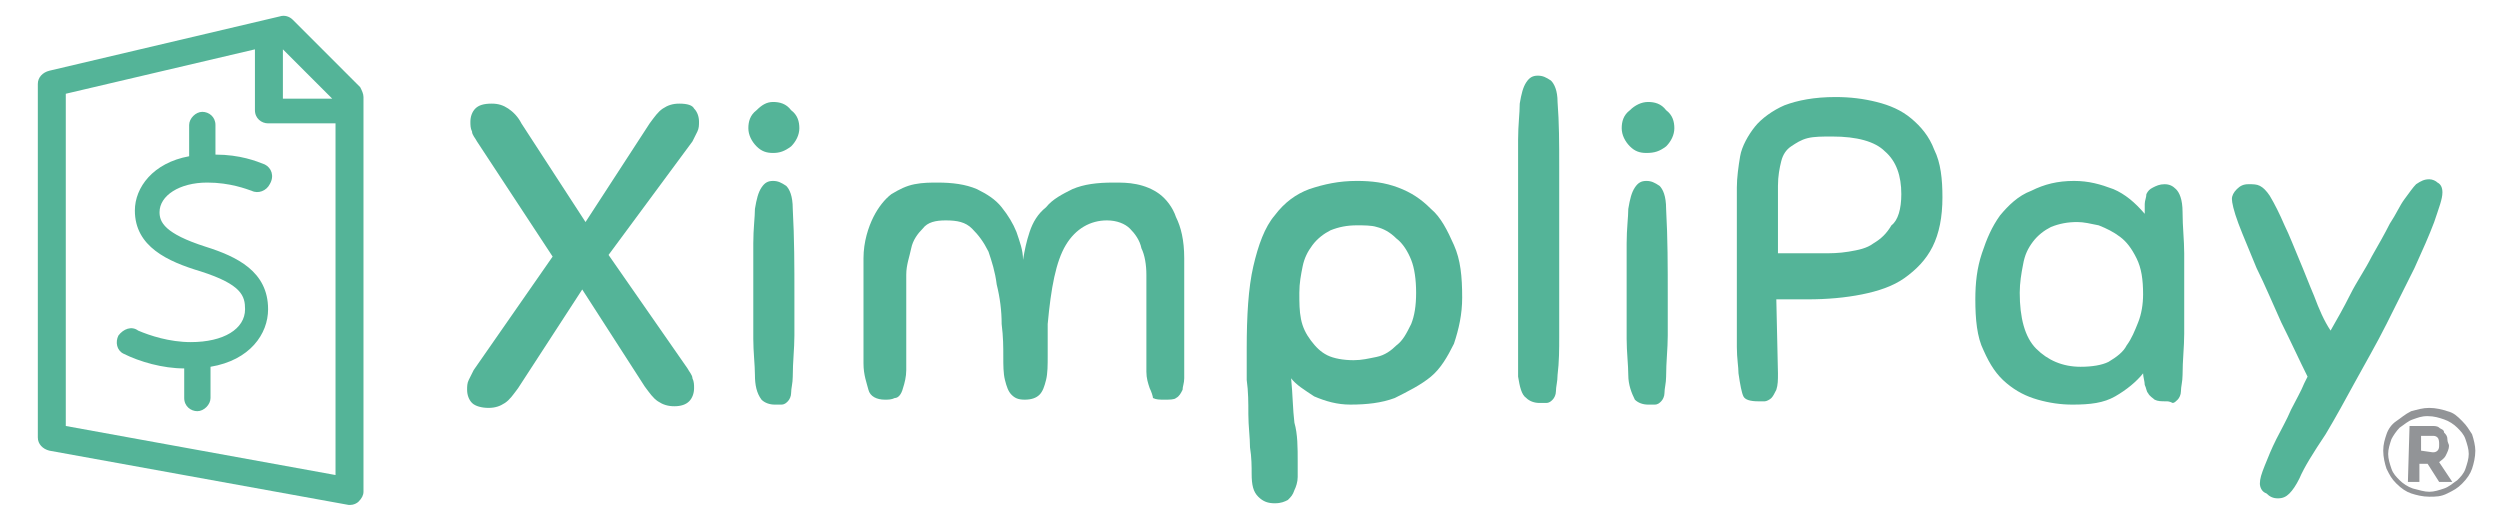
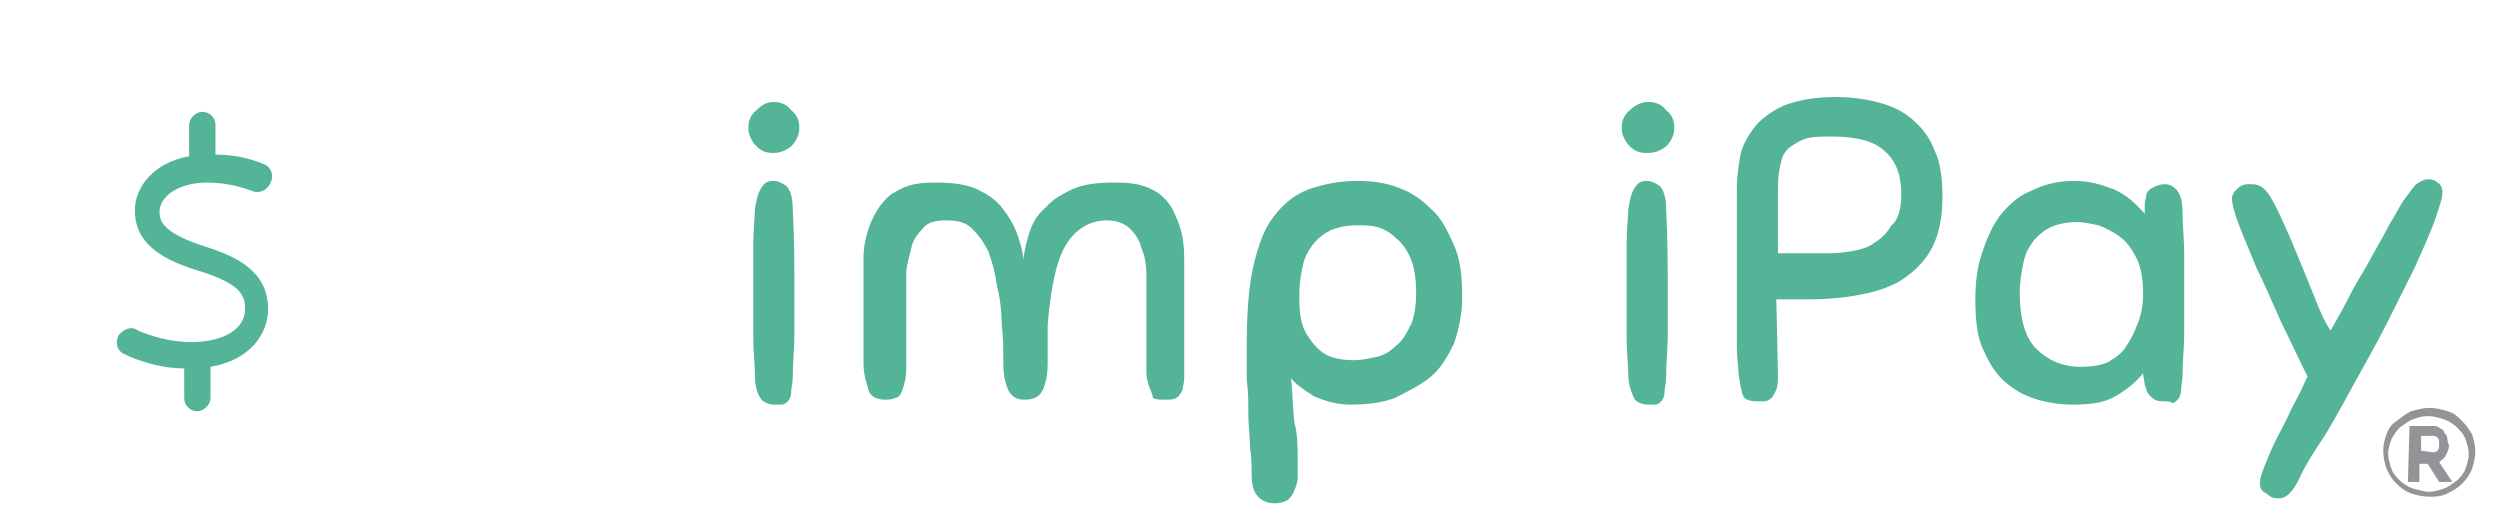
<svg xmlns="http://www.w3.org/2000/svg" version="1.1" id="Layer_1" x="0px" y="0px" viewBox="0 0 152 32" style="enable-background:new 0 0 152 32;" xml:space="preserve">
  <style type="text/css">
	.st0{fill:#54B498;}
	.st1{fill:#929497;}
</style>
  <g>
-     <path class="st0" d="M17,1L3,4.3C2.6,4.4,2.3,4.7,2.3,5.1v21.5c0,0.4,0.3,0.7,0.7,0.8l18.2,3.3c0,0,0.1,0,0.1,0   c0.2,0,0.4-0.1,0.5-0.2c0.2-0.2,0.3-0.4,0.3-0.6v-24c0-0.2-0.1-0.4-0.2-0.6l-4.1-4.1C17.6,1,17.3,0.9,17,1L17,1z M20.5,28.9L4,25.9   V5.7L15.5,3v3.7c0,0.5,0.4,0.8,0.8,0.8h4.1V28.9z M17.2,5.9V3l3,3H17.2z" />
    <path class="st0" d="M16.1,10c-0.5-0.2-1.5-0.6-3-0.6l0-1.8c0-0.5-0.4-0.8-0.8-0.8s-0.8,0.4-0.8,0.8l0,1.9   c-2.2,0.4-3.3,1.9-3.3,3.3c0,2.2,2,3.1,4,3.7c2.5,0.8,2.7,1.5,2.7,2.3c0,1.2-1.3,2-3.3,2c-1.3,0-2.5-0.4-3.2-0.7   C8,19.8,7.5,20,7.2,20.4c-0.2,0.4-0.1,0.9,0.3,1.1c1,0.5,2.4,0.9,3.7,0.9v1.8c0,0.5,0.4,0.8,0.8,0.8s0.8-0.4,0.8-0.8l0-1.9   c2.4-0.4,3.5-2,3.5-3.5c0-2.3-1.9-3.2-3.8-3.8c-2.5-0.8-2.8-1.5-2.8-2.1c0-1,1.2-1.8,2.9-1.8c1.4,0,2.4,0.4,2.7,0.5   c0.4,0.2,0.9,0,1.1-0.4C16.7,10.7,16.5,10.2,16.1,10L16.1,10z" />
-     <path class="st0" d="M35.4,17.6l-3.9,6c-0.3,0.4-0.5,0.7-0.8,0.9c-0.3,0.2-0.6,0.3-1,0.3c-0.4,0-0.8-0.1-1-0.3   c-0.2-0.2-0.3-0.5-0.3-0.8c0-0.2,0-0.4,0.1-0.6c0.1-0.2,0.2-0.4,0.3-0.6l4.8-6.9L29,8.6c-0.1-0.2-0.3-0.4-0.3-0.6   c-0.1-0.2-0.1-0.4-0.1-0.6c0-0.3,0.1-0.6,0.3-0.8c0.2-0.2,0.5-0.3,1-0.3c0.4,0,0.7,0.1,1,0.3c0.3,0.2,0.6,0.5,0.8,0.9l3.9,6l3.9-6   c0.3-0.4,0.5-0.7,0.8-0.9c0.3-0.2,0.6-0.3,1-0.3c0.5,0,0.8,0.1,0.9,0.3c0.2,0.2,0.3,0.5,0.3,0.8c0,0.2,0,0.4-0.1,0.6   c-0.1,0.2-0.2,0.4-0.3,0.6L37,15.5l4.8,6.9c0.1,0.2,0.3,0.4,0.3,0.6c0.1,0.2,0.1,0.4,0.1,0.6c0,0.3-0.1,0.6-0.3,0.8   c-0.2,0.2-0.5,0.3-0.9,0.3c-0.4,0-0.7-0.1-1-0.3c-0.3-0.2-0.5-0.5-0.8-0.9L35.4,17.6z" />
    <path class="st0" d="M45.9,22.8c0-0.6-0.1-1.4-0.1-2.2c0-0.8,0-1.7,0-2.7c0-1.2,0-2.3,0-3.1c0-0.9,0.1-1.6,0.1-2.1   c0.1-0.6,0.2-1,0.4-1.3c0.2-0.3,0.4-0.4,0.7-0.4s0.5,0.1,0.8,0.3c0.2,0.2,0.4,0.6,0.4,1.4c0.1,1.8,0.1,3.5,0.1,5.3   c0,0.9,0,1.7,0,2.4c0,0.8-0.1,1.6-0.1,2.5c0,0.4-0.1,0.7-0.1,1c0,0.2-0.1,0.4-0.2,0.5c-0.1,0.1-0.2,0.2-0.4,0.2c-0.1,0-0.3,0-0.4,0   c-0.3,0-0.6-0.1-0.8-0.3C46,23.9,45.9,23.4,45.9,22.8L45.9,22.8z M47,6.2c0.4,0,0.8,0.1,1.1,0.5c0.4,0.3,0.5,0.7,0.5,1.1   c0,0.4-0.2,0.8-0.5,1.1c-0.4,0.3-0.7,0.4-1.1,0.4c-0.4,0-0.7-0.1-1-0.4c-0.3-0.3-0.5-0.7-0.5-1.1c0-0.4,0.1-0.8,0.5-1.1   C46.3,6.4,46.6,6.2,47,6.2L47,6.2z" />
    <path class="st0" d="M69.9,23.6c-0.1-0.3-0.2-0.6-0.2-1s0-0.8,0-1.4c0-0.4,0-0.7,0-0.9s0-0.4,0-0.6c0-0.2,0-0.3,0-0.5s0-0.4,0-0.7   c0-0.6,0-1.2,0-1.8c0-0.6-0.1-1.2-0.3-1.6c-0.1-0.5-0.4-0.9-0.7-1.2c-0.3-0.3-0.8-0.5-1.4-0.5c-1,0-1.9,0.5-2.5,1.5   c-0.6,1-0.9,2.6-1.1,4.8c0,0.7,0,1.3,0,1.9c0,0.6,0,1.1-0.1,1.5c-0.1,0.4-0.2,0.7-0.4,0.9c-0.2,0.2-0.5,0.3-0.9,0.3   c-0.4,0-0.6-0.1-0.8-0.3c-0.2-0.2-0.3-0.5-0.4-0.9c-0.1-0.4-0.1-0.9-0.1-1.4c0-0.6,0-1.2-0.1-2c0-0.8-0.1-1.6-0.3-2.4   c-0.1-0.8-0.3-1.4-0.5-2c-0.3-0.6-0.6-1-1-1.4c-0.4-0.4-0.9-0.5-1.6-0.5c-0.6,0-1.1,0.1-1.4,0.5c-0.3,0.3-0.6,0.7-0.7,1.2   c-0.1,0.5-0.3,1-0.3,1.6c0,0.6,0,1.2,0,1.8c0,0.3,0,0.5,0,0.7s0,0.3,0,0.4c0,0.1,0,0.3,0,0.5c0,0.2,0,0.5,0,0.9c0,0.6,0,1.1,0,1.5   c0,0.4-0.1,0.8-0.2,1.1c-0.1,0.4-0.3,0.6-0.5,0.6c-0.2,0.1-0.4,0.1-0.6,0.1c-0.5,0-0.9-0.2-1-0.6c-0.1-0.4-0.3-0.9-0.3-1.6   c0-0.4,0-0.8,0-1.3c0-0.5,0-1.1,0-1.8c0-0.4,0-0.6,0-0.9c0-0.3,0-0.5,0-0.8c0-0.3,0-0.5,0-0.7c0-0.3,0-0.5,0-0.9   c0-1,0.3-1.9,0.6-2.5c0.3-0.6,0.7-1.1,1.1-1.4c0.5-0.3,0.9-0.5,1.4-0.6c0.5-0.1,1-0.1,1.4-0.1c0.9,0,1.7,0.1,2.4,0.4   c0.6,0.3,1.1,0.6,1.5,1.1c0.4,0.5,0.7,1,0.9,1.5c0.2,0.6,0.4,1.1,0.4,1.7c0.1-0.6,0.2-1.1,0.4-1.7c0.2-0.6,0.5-1.1,1-1.5   c0.4-0.5,1-0.8,1.6-1.1c0.7-0.3,1.5-0.4,2.5-0.4c0.5,0,0.9,0,1.4,0.1c0.5,0.1,1,0.3,1.4,0.6c0.4,0.3,0.8,0.8,1,1.4   c0.3,0.6,0.5,1.4,0.5,2.5c0,0.3,0,0.6,0,0.9c0,0.3,0,0.5,0,0.7c0,0.3,0,0.5,0,0.8c0,0.3,0,0.6,0,0.9c0,0.7,0,1.3,0,1.8   c0,0.5,0,0.9,0,1.3c0,0.3,0,0.6,0,0.9c0,0.3-0.1,0.5-0.1,0.7c-0.1,0.2-0.2,0.4-0.4,0.5c-0.1,0.1-0.4,0.1-0.7,0.1s-0.5,0-0.7-0.1   C70.1,24.1,70,23.8,69.9,23.6L69.9,23.6z" />
    <path class="st0" d="M78.9,28.1c0,0.3,0,0.6,0,0.9c0,0.3-0.1,0.6-0.2,0.8c-0.1,0.3-0.2,0.4-0.4,0.6c-0.2,0.1-0.4,0.2-0.8,0.2   c-0.4,0-0.7-0.1-1-0.4c-0.3-0.3-0.4-0.7-0.4-1.4c0-0.4,0-1-0.1-1.6c0-0.6-0.1-1.3-0.1-2c0-0.7,0-1.4-0.1-2.1c0-0.7,0-1.3,0-1.9   c0-2,0.1-3.7,0.4-5c0.3-1.3,0.7-2.4,1.3-3.1c0.6-0.8,1.3-1.3,2.1-1.6c0.9-0.3,1.8-0.5,2.9-0.5c0.9,0,1.7,0.1,2.5,0.4   c0.8,0.3,1.4,0.7,2,1.3c0.6,0.5,1,1.3,1.4,2.2c0.4,0.9,0.5,1.9,0.5,3.2c0,1-0.2,1.9-0.5,2.8c-0.4,0.8-0.8,1.5-1.4,2   c-0.6,0.5-1.4,0.9-2.2,1.3c-0.8,0.3-1.7,0.4-2.7,0.4c-0.8,0-1.5-0.2-2.2-0.5c-0.6-0.4-1.1-0.7-1.4-1.1c0.1,1,0.1,1.9,0.2,2.7   C78.9,26.4,78.9,27.2,78.9,28.1L78.9,28.1z M82.5,13.7c-0.6,0-1.1,0.1-1.6,0.3c-0.4,0.2-0.8,0.5-1.1,0.9c-0.3,0.4-0.5,0.8-0.6,1.3   c-0.1,0.5-0.2,1-0.2,1.6c0,0.6,0,1.1,0.1,1.6c0.1,0.5,0.3,0.9,0.6,1.3c0.3,0.4,0.6,0.7,1,0.9c0.4,0.2,1,0.3,1.6,0.3   c0.5,0,0.9-0.1,1.4-0.2c0.5-0.1,0.9-0.4,1.2-0.7c0.4-0.3,0.6-0.7,0.9-1.3c0.2-0.5,0.3-1.1,0.3-1.9c0-0.8-0.1-1.5-0.3-2   s-0.5-1-0.9-1.3c-0.4-0.4-0.8-0.6-1.2-0.7C83.4,13.7,82.9,13.7,82.5,13.7L82.5,13.7z" />
-     <path class="st0" d="M92.3,22.9c0-0.6,0-1.4,0-2.2c0-0.8,0-1.7,0-2.7s0-2,0-3c0-1.1,0-2.1,0-3.3c0-1.2,0-2.3,0-3.2   c0-0.9,0.1-1.6,0.1-2.2c0.1-0.6,0.2-1,0.4-1.3c0.2-0.3,0.4-0.4,0.7-0.4s0.5,0.1,0.8,0.3c0.2,0.2,0.4,0.6,0.4,1.3   c0.1,1.3,0.1,2.5,0.1,3.9c0,1.3,0,2.7,0,3.9c0,0.8,0,1.5,0,2.3c0,0.7,0,1.4,0,2.1c0,0.7,0,1.4,0,2.1c0,0.7,0,1.5-0.1,2.3   c0,0.4-0.1,0.7-0.1,1c0,0.2-0.1,0.4-0.2,0.5c-0.1,0.1-0.2,0.2-0.4,0.2c-0.1,0-0.3,0-0.4,0c-0.3,0-0.6-0.1-0.8-0.3   C92.5,24,92.4,23.5,92.3,22.9L92.3,22.9z" />
    <path class="st0" d="M99,22.8c0-0.6-0.1-1.4-0.1-2.2c0-0.8,0-1.7,0-2.7c0-1.2,0-2.3,0-3.1c0-0.9,0.1-1.6,0.1-2.1   c0.1-0.6,0.2-1,0.4-1.3c0.2-0.3,0.4-0.4,0.7-0.4s0.5,0.1,0.8,0.3c0.2,0.2,0.4,0.6,0.4,1.4c0.1,1.8,0.1,3.5,0.1,5.3   c0,0.9,0,1.7,0,2.4c0,0.8-0.1,1.6-0.1,2.5c0,0.4-0.1,0.7-0.1,1c0,0.2-0.1,0.4-0.2,0.5c-0.1,0.1-0.2,0.2-0.4,0.2c-0.1,0-0.3,0-0.4,0   c-0.3,0-0.6-0.1-0.8-0.3C99.2,23.9,99,23.4,99,22.8L99,22.8z M100.2,6.2c0.4,0,0.8,0.1,1.1,0.5c0.4,0.3,0.5,0.7,0.5,1.1   c0,0.4-0.2,0.8-0.5,1.1c-0.4,0.3-0.7,0.4-1.2,0.4c-0.4,0-0.7-0.1-1-0.4c-0.3-0.3-0.5-0.7-0.5-1.1c0-0.4,0.1-0.8,0.5-1.1   C99.4,6.4,99.8,6.2,100.2,6.2L100.2,6.2z" />
    <path class="st0" d="M108.1,22.7c0,0.4,0,0.7-0.1,1c-0.1,0.2-0.2,0.4-0.3,0.5c-0.1,0.1-0.3,0.2-0.4,0.2s-0.3,0-0.4,0   c-0.5,0-0.8-0.1-0.9-0.3c-0.1-0.2-0.2-0.7-0.3-1.4c0-0.4-0.1-0.9-0.1-1.6s0-1.6,0-2.6c0-1,0-2.1,0-3.3c0-1.2,0-2.5,0-3.8   c0-0.6,0.1-1.3,0.2-1.9c0.1-0.6,0.5-1.3,0.9-1.8s1.1-1,1.8-1.3c0.8-0.3,1.8-0.5,3.1-0.5c0.9,0,1.7,0.1,2.5,0.3   c0.8,0.2,1.5,0.5,2.1,1c0.6,0.5,1.1,1.1,1.4,1.9c0.4,0.8,0.5,1.8,0.5,2.9c0,1.2-0.2,2.2-0.6,3c-0.4,0.8-1,1.4-1.7,1.9   c-0.7,0.5-1.6,0.8-2.6,1c-1,0.2-2.1,0.3-3.3,0.3c-0.3,0-0.6,0-0.9,0c-0.3,0-0.6,0-1,0L108.1,22.7z M115.6,11.8c0-1.1-0.3-2-1-2.6   c-0.6-0.6-1.7-0.9-3.2-0.9c-0.6,0-1.1,0-1.5,0.1c-0.4,0.1-0.7,0.3-1,0.5c-0.3,0.2-0.5,0.5-0.6,0.9c-0.1,0.4-0.2,0.9-0.2,1.5   c0,0.6,0,1.3,0,2c0,0.8,0,1.4,0,2.1c0.4,0,0.8,0,1.3,0c0.5,0,1,0,1.4,0c0.5,0,1,0,1.6-0.1c0.6-0.1,1.1-0.2,1.5-0.5   c0.5-0.3,0.8-0.6,1.1-1.1C115.4,13.4,115.6,12.7,115.6,11.8L115.6,11.8z" />
    <path class="st0" d="M131.7,24.4c-0.3,0-0.5,0-0.7-0.1c-0.1-0.1-0.3-0.2-0.4-0.4c-0.1-0.1-0.1-0.3-0.2-0.5c0-0.2-0.1-0.5-0.1-0.7   c-0.4,0.5-1,1-1.7,1.4c-0.7,0.4-1.5,0.5-2.6,0.5c-0.7,0-1.4-0.1-2.1-0.3c-0.7-0.2-1.3-0.5-1.9-1c-0.6-0.5-1-1.1-1.4-2   c-0.4-0.8-0.5-1.9-0.5-3.1c0-1,0.1-1.9,0.4-2.8c0.3-0.9,0.6-1.6,1.1-2.3c0.5-0.6,1.1-1.2,1.9-1.5c0.8-0.4,1.6-0.6,2.6-0.6   c0.9,0,1.6,0.2,2.4,0.5c0.7,0.3,1.3,0.8,1.9,1.5c0-0.2,0-0.4,0-0.6c0-0.2,0.1-0.4,0.1-0.6c0.1-0.2,0.2-0.3,0.4-0.4   c0.2-0.1,0.4-0.2,0.7-0.2c0.3,0,0.5,0.1,0.7,0.3c0.2,0.2,0.4,0.6,0.4,1.4c0,0.9,0.1,1.7,0.1,2.5c0,0.7,0,1.5,0,2.3   c0,0.9,0,1.8,0,2.6c0,0.8-0.1,1.6-0.1,2.5c0,0.4-0.1,0.7-0.1,1c0,0.2-0.1,0.4-0.2,0.5c-0.1,0.1-0.2,0.2-0.3,0.2   C131.9,24.4,131.8,24.4,131.7,24.4L131.7,24.4z M130.3,17.9c0-0.9-0.1-1.6-0.4-2.2c-0.3-0.6-0.6-1-1-1.3c-0.4-0.3-0.8-0.5-1.3-0.7   c-0.5-0.1-0.9-0.2-1.3-0.2c-0.6,0-1.1,0.1-1.6,0.3c-0.4,0.2-0.8,0.5-1.1,0.9s-0.5,0.8-0.6,1.4c-0.1,0.5-0.2,1.1-0.2,1.7   c0,1.5,0.3,2.7,1,3.4c0.7,0.7,1.6,1.1,2.7,1.1c0.7,0,1.3-0.1,1.7-0.3c0.5-0.3,0.9-0.6,1.1-1c0.3-0.4,0.5-0.9,0.7-1.4   C130.2,19.1,130.3,18.5,130.3,17.9L130.3,17.9z" />
    <path class="st0" d="M139.8,29.1c-0.2,0.4-0.4,0.7-0.6,0.9c-0.2,0.2-0.4,0.3-0.7,0.3c-0.3,0-0.5-0.1-0.7-0.3   c-0.3-0.1-0.4-0.4-0.4-0.6c0-0.3,0.1-0.6,0.3-1.1c0.2-0.5,0.4-1,0.7-1.6c0.3-0.6,0.6-1.1,0.9-1.8c0.3-0.6,0.6-1.1,0.8-1.6l0.2-0.4   c-0.5-1-1-2.1-1.6-3.3c-0.5-1.1-1-2.3-1.5-3.3c-0.4-1-0.8-1.9-1.1-2.7c-0.3-0.8-0.4-1.3-0.4-1.5c0-0.2,0.1-0.4,0.3-0.6   c0.2-0.2,0.4-0.3,0.7-0.3c0.3,0,0.5,0,0.7,0.1c0.2,0.1,0.4,0.3,0.6,0.6c0.3,0.5,0.6,1.1,0.9,1.8c0.3,0.6,0.6,1.4,0.9,2.1   c0.3,0.7,0.6,1.5,0.9,2.2c0.3,0.8,0.6,1.5,1,2.1c0.4-0.7,0.8-1.4,1.2-2.2s0.9-1.5,1.3-2.3c0.4-0.7,0.8-1.4,1.1-2   c0.4-0.6,0.6-1.1,0.9-1.5c0.3-0.4,0.5-0.7,0.7-0.9c0.3-0.2,0.5-0.3,0.8-0.3c0.2,0,0.4,0.1,0.5,0.2c0.2,0.1,0.3,0.3,0.3,0.6   c0,0.4-0.2,0.9-0.5,1.8c-0.3,0.8-0.7,1.7-1.2,2.8c-0.5,1-1.1,2.2-1.7,3.4c-0.6,1.2-1.3,2.4-1.9,3.5c-0.6,1.1-1.2,2.2-1.8,3.2   C140.6,27.6,140.1,28.4,139.8,29.1L139.8,29.1z" />
    <g>
      <path class="st1" d="M147.7,30.2c-0.4,0-0.8-0.1-1.1-0.2c-0.3-0.1-0.6-0.3-0.9-0.6c-0.3-0.3-0.4-0.5-0.6-0.9    c-0.1-0.3-0.2-0.7-0.2-1.1c0-0.4,0.1-0.7,0.2-1c0.1-0.3,0.3-0.6,0.6-0.8s0.5-0.4,0.9-0.6c0.4-0.1,0.7-0.2,1.1-0.2    c0.4,0,0.8,0.1,1.1,0.2c0.4,0.1,0.6,0.3,0.9,0.6c0.3,0.3,0.4,0.5,0.6,0.8c0.1,0.3,0.2,0.7,0.2,1c0,0.4-0.1,0.8-0.2,1.1    c-0.1,0.3-0.3,0.6-0.6,0.9c-0.3,0.3-0.5,0.4-0.9,0.6S148.1,30.2,147.7,30.2z M147.7,29.9c0.3,0,0.6-0.1,0.9-0.2    c0.3-0.1,0.5-0.3,0.8-0.5c0.2-0.2,0.4-0.4,0.5-0.7c0.1-0.3,0.2-0.6,0.2-0.9c0-0.3-0.1-0.6-0.2-0.9s-0.3-0.5-0.5-0.7    c-0.2-0.2-0.5-0.4-0.8-0.5c-0.3-0.1-0.6-0.2-1-0.2c-0.4,0-0.6,0.1-0.9,0.2c-0.3,0.1-0.5,0.3-0.8,0.5c-0.2,0.2-0.4,0.5-0.5,0.7    c-0.1,0.3-0.2,0.6-0.2,0.9s0.1,0.6,0.2,0.9s0.3,0.5,0.5,0.7c0.2,0.2,0.5,0.4,0.8,0.5C147.1,29.8,147.4,29.9,147.7,29.9z     M146.5,25.9h1.4c0.1,0,0.3,0,0.4,0.1c0.1,0.1,0.3,0.1,0.3,0.3c0.1,0.1,0.2,0.2,0.2,0.4s0.1,0.3,0.1,0.4c0,0.2-0.1,0.4-0.2,0.6    s-0.3,0.3-0.4,0.4l0.8,1.2h-0.8l-0.7-1.1h-0.5v1.1h-0.7L146.5,25.9L146.5,25.9z M147.9,27.5c0.1,0,0.2,0,0.3-0.1    c0.1-0.1,0.1-0.2,0.1-0.4c0-0.1,0-0.3-0.1-0.4c-0.1-0.1-0.2-0.1-0.3-0.1h-0.7v0.9L147.9,27.5L147.9,27.5z" />
    </g>
  </g>
</svg>